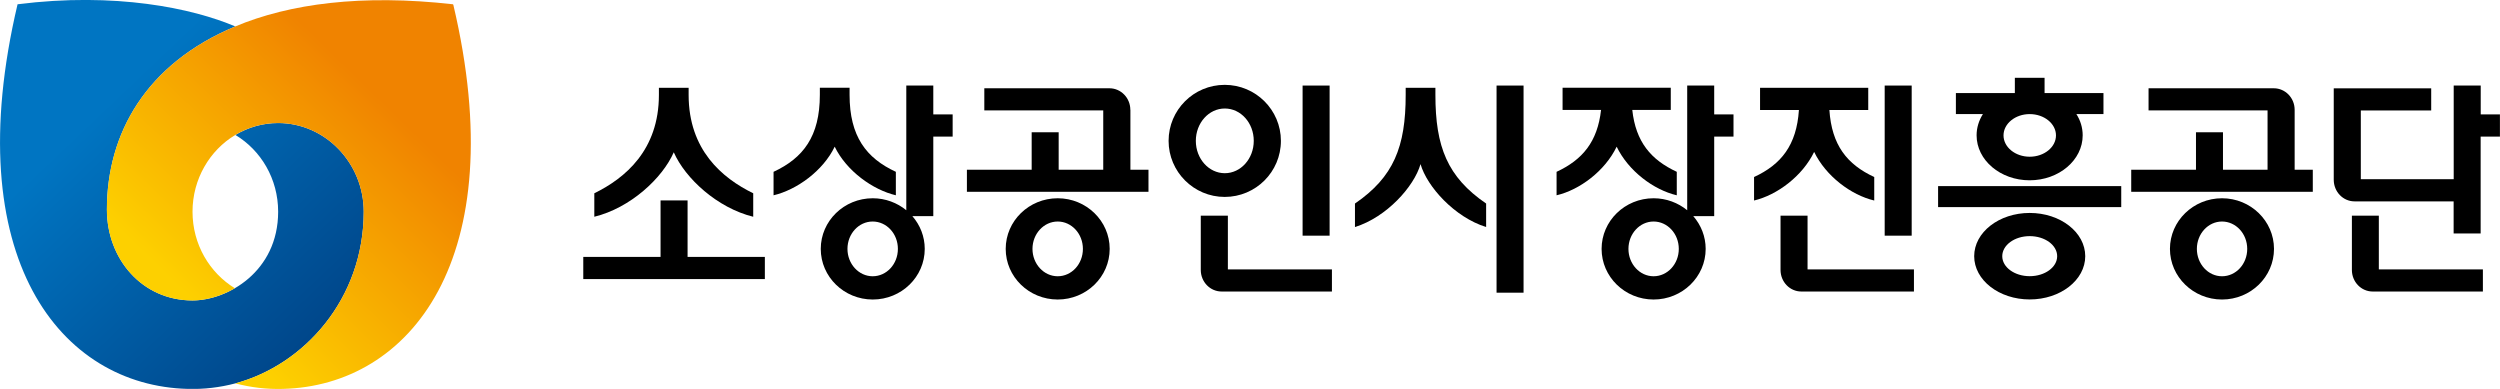
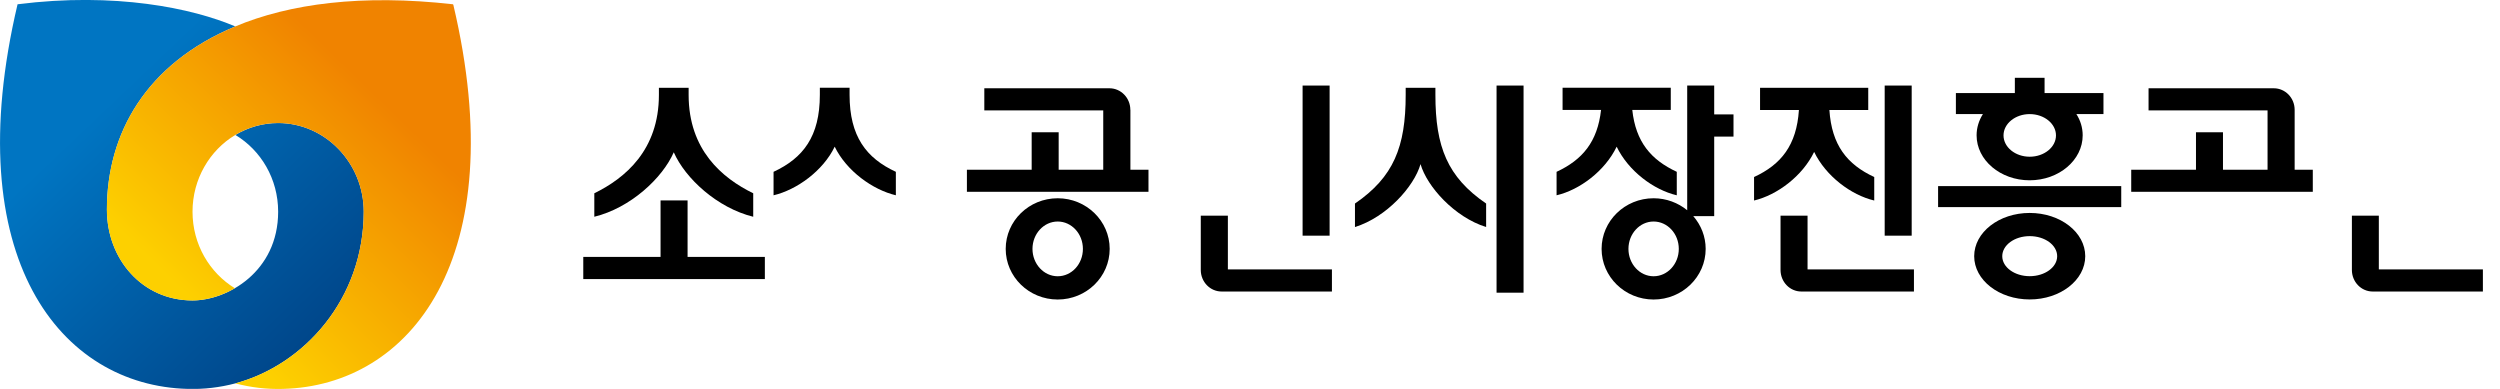
<svg xmlns="http://www.w3.org/2000/svg" width="135" height="21" viewBox="0 0 135 21" fill="none">
  <g clip-path="url(#clip0_83_971)">
    <path d="M12.706 1.428C7.881 3.444 5.774 7.215 5.774 11.315C5.774 14.007 7.694 16.224 10.397 16.224C12.273 16.224 15.02 14.679 15.02 11.432C15.02 9.66 14.092 8.114 12.71 7.287C13.391 6.879 14.181 6.644 15.02 6.644C17.572 6.644 19.642 8.811 19.642 11.432C19.642 16.149 16.413 19.71 12.71 20.702C11.871 20.924 11.008 21.025 10.145 21C3.286 20.832 -2.293 13.961 0.948 0.231C6.223 -0.437 10.397 0.445 12.706 1.428Z" fill="url(#paint0_linear_83_971)" />
    <path d="M24.476 0.256L24.46 0.231C19.541 -0.323 15.639 0.197 12.702 1.428C7.876 3.444 5.77 7.216 5.77 11.315C5.77 14.007 7.69 16.225 10.392 16.225C11.097 16.225 11.924 16.006 12.682 15.565C11.316 14.729 10.396 13.196 10.396 11.432C10.396 9.668 11.324 8.114 12.706 7.287C13.387 6.88 14.177 6.644 15.015 6.644C17.568 6.644 19.638 8.812 19.638 11.432C19.638 16.149 16.409 19.711 12.706 20.702C13.545 20.924 14.408 21.025 15.271 21C22.122 20.836 27.721 13.986 24.48 0.26L24.476 0.256Z" fill="url(#paint1_linear_83_971)" />
    <path d="M82.272 4.62H80.814V15.805H82.272V4.62Z" fill="black" />
    <path d="M77.512 5.124V4.742H75.907V5.124C75.907 7.925 75.259 9.559 73.168 10.991V12.26C74.874 11.73 76.361 10.076 76.709 8.862C77.058 10.076 78.545 11.73 80.251 12.26V10.991C78.16 9.559 77.512 7.925 77.512 5.124Z" fill="black" />
    <path d="M37.129 10.823H35.67V13.873H31.497V15.07H41.302V13.873H37.129V10.823Z" fill="black" />
    <path d="M36.384 8.223C37.004 9.635 38.733 11.226 40.674 11.705V10.437C38.997 9.618 37.186 8.098 37.186 5.124V4.742H35.581V5.124C35.581 8.098 33.766 9.618 32.093 10.437V11.705C34.03 11.231 35.764 9.635 36.384 8.223Z" fill="black" />
-     <path d="M50.398 4.62H48.94V11.353C48.453 10.954 47.817 10.706 47.129 10.706C45.577 10.706 44.321 11.932 44.321 13.44C44.321 14.948 45.577 16.174 47.129 16.174C48.68 16.174 49.936 14.948 49.936 13.44C49.936 12.768 49.685 12.151 49.268 11.672H50.398V7.375H51.443V6.178H50.398V4.62ZM47.124 14.918C46.375 14.918 45.763 14.255 45.763 13.44C45.763 12.625 46.371 11.962 47.124 11.962C47.878 11.962 48.486 12.621 48.486 13.44C48.486 14.259 47.878 14.918 47.124 14.918Z" fill="black" />
    <path d="M48.376 10.546V9.278C46.78 8.539 45.877 7.367 45.877 5.12V4.738H44.272V5.12C44.272 7.367 43.373 8.534 41.772 9.278V10.546C43.02 10.252 44.442 9.232 45.074 7.921C45.71 9.232 47.129 10.252 48.38 10.546H48.376Z" fill="black" />
    <path d="M92.567 4.62H91.109V11.353C90.619 10.954 89.987 10.706 89.294 10.706C87.742 10.706 86.486 11.932 86.486 13.44C86.486 14.948 87.742 16.174 89.294 16.174C90.846 16.174 92.106 14.948 92.106 13.44C92.106 12.768 91.854 12.151 91.437 11.672H92.567V7.375H93.609V6.178H92.567V4.62ZM89.294 14.918C88.544 14.918 87.936 14.255 87.936 13.44C87.936 12.625 88.544 11.962 89.294 11.962C90.043 11.962 90.655 12.621 90.655 13.44C90.655 14.259 90.043 14.918 89.294 14.918Z" fill="black" />
    <path d="M87.3 7.921C87.932 9.232 89.294 10.252 90.546 10.546V9.278C89.152 8.631 88.329 7.661 88.143 5.935H90.222V4.738H84.379V5.935H86.457C86.267 7.661 85.449 8.631 84.055 9.278V10.546C85.307 10.252 86.668 9.232 87.3 7.921Z" fill="black" />
    <path d="M57.116 10.706C55.564 10.706 54.308 11.932 54.308 13.44C54.308 14.948 55.564 16.174 57.116 16.174C58.667 16.174 59.923 14.948 59.923 13.44C59.923 11.932 58.663 10.706 57.116 10.706ZM57.116 14.918C56.366 14.918 55.754 14.255 55.754 13.44C55.754 12.625 56.366 11.962 57.116 11.962C57.865 11.962 58.477 12.621 58.477 13.44C58.477 14.259 57.869 14.918 57.116 14.918Z" fill="black" />
    <path d="M61.038 5.93C61.038 5.288 60.531 4.767 59.911 4.767H53.153V5.96H59.575V9.164H57.168V7.144H55.71V9.164H52.213V10.357H62.018V9.164H61.042V5.93H61.038Z" fill="black" />
    <path d="M71.799 4.62H70.34V12.726H71.799V4.62Z" fill="black" />
-     <path d="M69.169 7.606C69.169 5.939 67.812 4.582 66.135 4.582C64.457 4.582 63.104 5.939 63.104 7.606C63.104 9.274 64.461 10.634 66.135 10.634C67.808 10.634 69.169 9.282 69.169 7.606ZM64.575 7.606C64.575 6.644 65.272 5.859 66.139 5.859C67.006 5.859 67.703 6.64 67.703 7.606C67.703 8.572 67.002 9.353 66.139 9.353C65.276 9.353 64.575 8.572 64.575 7.606Z" fill="black" />
    <path d="M66.305 11.647H64.842V14.578C64.842 15.221 65.345 15.742 65.969 15.742H71.924V14.549H66.305V11.647Z" fill="black" />
    <path d="M103.231 4.62H101.773V12.726H103.231V4.62Z" fill="black" />
    <path d="M97.964 8.203C98.596 9.509 99.957 10.534 101.209 10.828V9.559C99.743 8.879 98.912 7.841 98.787 5.939H100.885V4.742H95.043V5.939H97.142C97.016 7.841 96.185 8.883 94.719 9.559V10.828C95.971 10.529 97.332 9.509 97.964 8.203Z" fill="black" />
    <path d="M97.608 11.647H96.149V14.578C96.149 15.221 96.651 15.742 97.271 15.742H103.353V14.549H97.608V11.647Z" fill="black" />
    <path d="M114.547 10.05H104.657V11.184H114.547V10.05Z" fill="black" />
    <path d="M113.591 5.027H110.407V4.2H108.802V5.027H105.618V6.161H107.076C106.862 6.502 106.736 6.892 106.736 7.308C106.736 8.648 108.02 9.736 109.6 9.736C111.181 9.736 112.465 8.648 112.465 7.308C112.465 6.892 112.343 6.502 112.125 6.161H113.587V5.027H113.591ZM109.604 8.463C108.823 8.463 108.19 7.946 108.19 7.312C108.19 6.678 108.823 6.161 109.604 6.161C110.386 6.161 111.023 6.678 111.023 7.312C111.023 7.946 110.386 8.463 109.604 8.463Z" fill="black" />
    <path d="M109.604 11.499C107.947 11.499 106.606 12.545 106.606 13.835C106.606 15.124 107.947 16.17 109.604 16.17C111.262 16.17 112.603 15.124 112.603 13.835C112.603 12.545 111.262 11.499 109.604 11.499ZM109.604 14.914C108.786 14.914 108.122 14.431 108.122 13.835C108.122 13.238 108.782 12.751 109.604 12.751C110.427 12.751 111.087 13.238 111.087 13.835C111.087 14.431 110.423 14.914 109.604 14.914Z" fill="black" />
-     <path d="M133.959 6.178V4.62H132.5V9.677H127.484V5.964H131.285V4.771H126.022V9.706C126.022 10.353 126.524 10.874 127.144 10.874H132.496V12.608H133.955V7.375H134.996V6.178H133.955H133.959Z" fill="black" />
    <path d="M128.461 11.647H127.002V14.578C127.002 15.221 127.504 15.742 128.124 15.742H134.076V14.549H128.457V11.647H128.461Z" fill="black" />
-     <path d="M119.989 10.706C118.437 10.706 117.177 11.932 117.177 13.44C117.177 14.948 118.437 16.174 119.989 16.174C121.54 16.174 122.796 14.948 122.796 13.44C122.796 11.932 121.536 10.706 119.989 10.706ZM119.989 14.918C119.239 14.918 118.631 14.255 118.631 13.44C118.631 12.625 119.239 11.962 119.989 11.962C120.738 11.962 121.35 12.621 121.35 13.44C121.35 14.259 120.742 14.918 119.989 14.918Z" fill="black" />
    <path d="M123.911 5.93C123.911 5.288 123.408 4.767 122.784 4.767H116.022V5.96H122.448V9.164H120.041V7.144H118.583V9.164H115.086V10.357H124.891V9.164H123.911V5.93Z" fill="black" />
  </g>
  <defs>
    <linearGradient id="paint0_linear_83_971" x1="16.089" y1="18.812" x2="-0.302" y2="1.562" gradientUnits="userSpaceOnUse">
      <stop stop-color="#00478B" />
      <stop offset="0.7" stop-color="#0075C2" />
    </linearGradient>
    <linearGradient id="paint1_linear_83_971" x1="10.522" y1="16.359" x2="25.351" y2="1.116" gradientUnits="userSpaceOnUse">
      <stop stop-color="#FDD000" />
      <stop offset="0.7" stop-color="#F08300" />
    </linearGradient>
    <clipPath id="clip0_83_971">
      <rect width="135" height="21" fill="white" />
    </clipPath>
  </defs>
</svg>